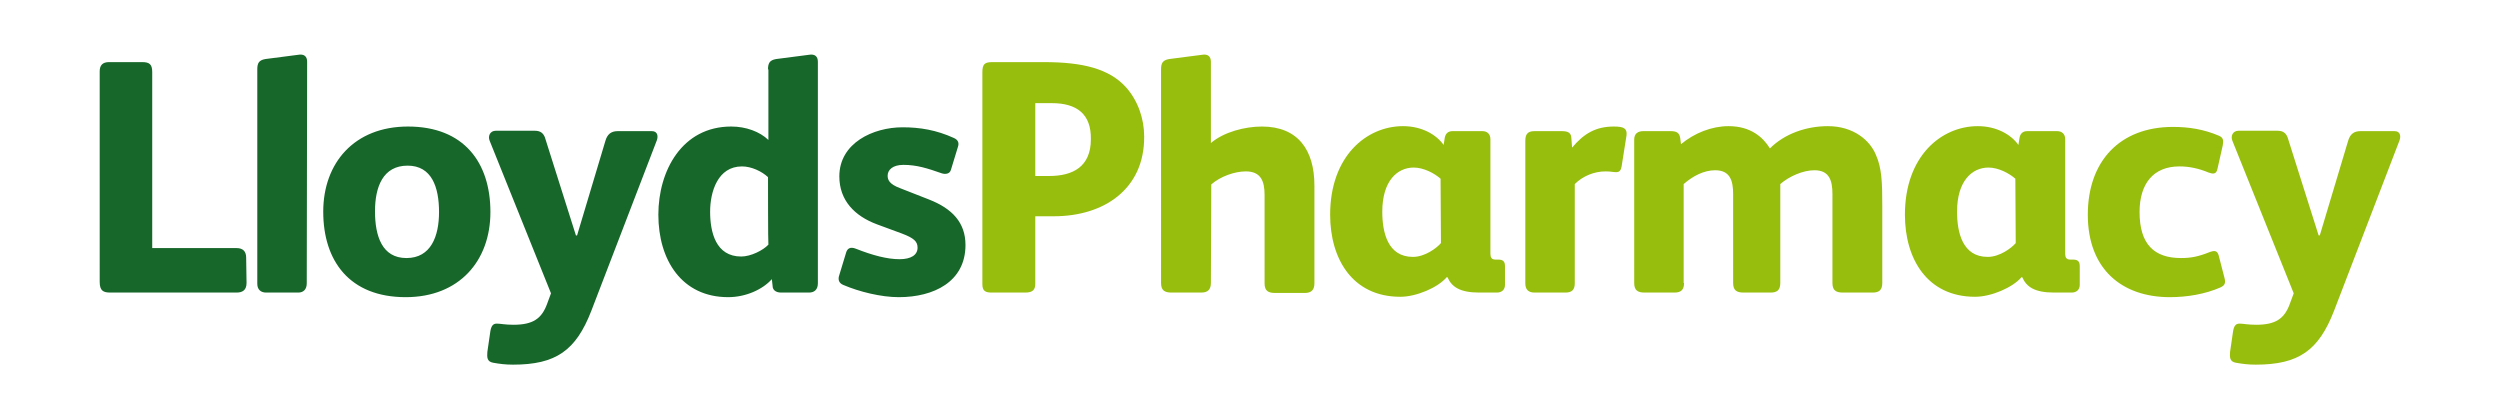
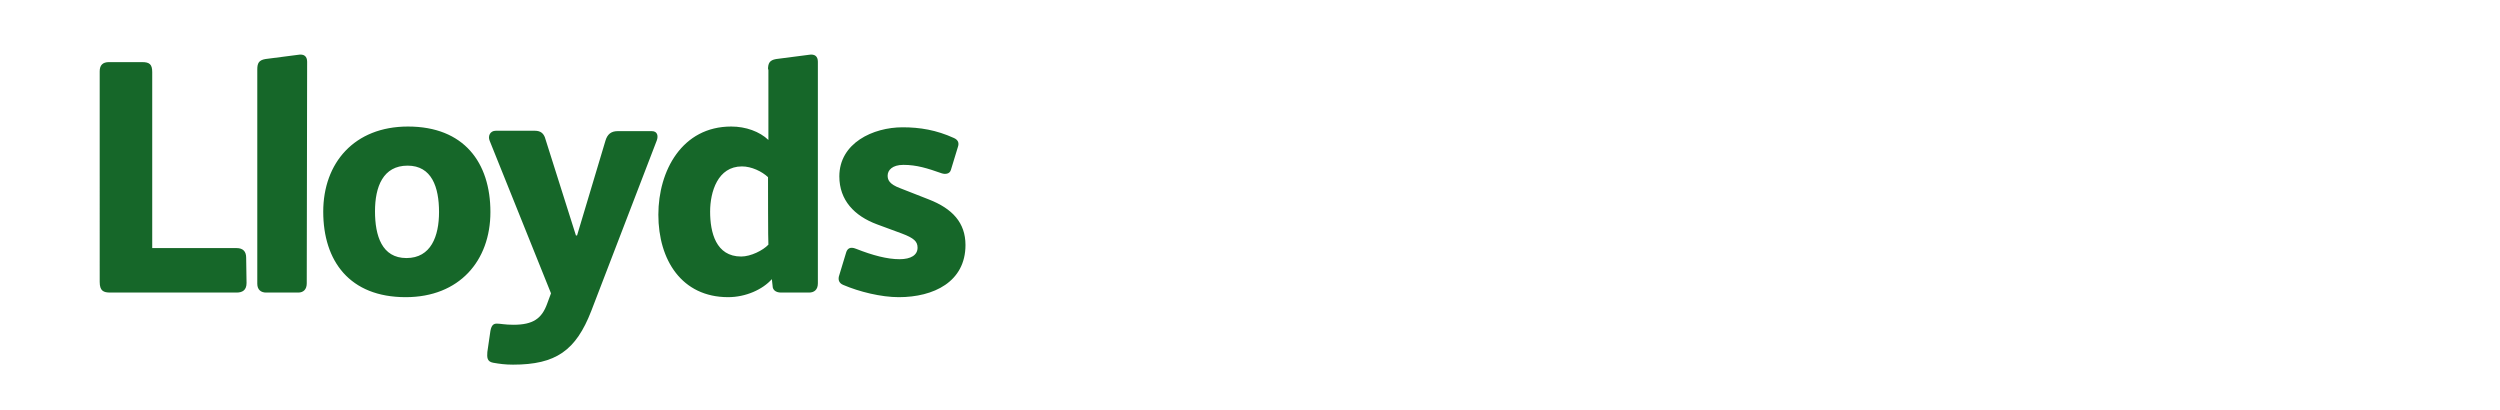
<svg xmlns="http://www.w3.org/2000/svg" version="1.1" id="layer" x="0px" y="0px" viewBox="0 0 652 107" style="enable-background:new 0 0 652 107;" xml:space="preserve">
  <style type="text/css">
	.st0{fill:#166729;}
	.st1{fill:#97BE0D;}
</style>
  <path class="st0" d="M64.3,73.8c0,1.9-1.1,2.5-2.6,2.5H28.8c-1.8,0-2.8-0.4-2.8-2.8V18.6c0-1.6,0.8-2.4,2.4-2.4h8.7  c1.9,0,2.6,0.6,2.6,2.6v45.9h22c1.7,0,2.5,0.9,2.5,2.5L64.3,73.8L64.3,73.8z M80,73.9c0,1.6-0.9,2.4-2.2,2.4h-8.4  c-1.3,0-2.3-0.7-2.3-2.3V18.1c0-1.6,0.4-2.4,2.1-2.7l8.5-1.1c1.6-0.3,2.4,0.4,2.4,1.8L80,73.9L80,73.9z M105.8,77.5  c-14.6,0-21.5-9.4-21.5-22.3c0-12.7,8.1-22.2,22.1-22.2c14.6,0,21.5,9.4,21.5,22.3C127.9,68,119.8,77.5,105.8,77.5z M106.3,43.2  c-6.4,0-8.5,5.5-8.5,11.9s1.8,12.2,8.2,12.2c6.4,0,8.5-5.7,8.5-12C114.5,48.8,112.6,43.2,106.3,43.2z M157.9,36.7  c0.5-1.7,1.5-2.5,3.2-2.5h8.9c1.5,0,1.7,1.3,1.3,2.4l-17.1,44.5c-4,10.3-9.2,14-20.4,14c-2,0-3.5-0.2-5.2-0.5  c-1.6-0.3-1.6-1.4-1.5-2.8l0.8-5.5c0.3-1.7,1-1.9,1.7-1.9c0.9,0,2.1,0.3,4.3,0.3c5.1,0,7.4-1.6,8.8-5.5l1-2.7l-16-39.8  c-0.5-1.2,0.1-2.6,1.6-2.6h10.2c1.5,0,2.2,0.7,2.6,1.7l8.1,25.6h0.3L157.9,36.7z M200.3,18.1c0-1.6,0.4-2.4,2.1-2.7l8.5-1.1  c1.6-0.3,2.4,0.4,2.4,1.8v57.8c0,1.7-1,2.4-2.3,2.4h-7.3c-1.5,0-2.2-0.8-2.2-1.7l-0.2-1.8c-2.4,2.7-6.8,4.7-11.4,4.7  c-12.1,0-18.2-9.7-18.2-21.5c0-11.5,6.2-23,19-23c3.8,0,7.4,1.3,9.7,3.5V18.1H200.3z M200.3,46.2c-1.6-1.5-4.3-2.8-6.8-2.8  c-6.3,0-8.3,6.6-8.3,11.8c0,5.4,1.5,11.7,8.1,11.7c2.5,0,5.7-1.6,7.1-3.1C200.3,63.8,200.3,46.2,200.3,46.2z M234.4,77.5  c-4.6,0-10.3-1.4-14.5-3.2c-1.2-0.5-1.4-1.5-1-2.6l1.7-5.6c0.3-1.2,1-1.9,2.7-1.2c4.3,1.7,8.1,2.7,11.3,2.7c3,0,4.7-1.1,4.7-3  c0-1.6-0.9-2.5-4.1-3.7l-6.5-2.4c-5.9-2.2-9.8-6.3-9.8-12.5c0-8.7,8.8-12.8,16.5-12.8c4.5,0,8.8,0.7,13.4,2.8c1.1,0.5,1.4,1.3,1,2.4  l-1.8,5.9c-0.3,1.1-1.5,1.2-2.4,0.9c-3.7-1.3-6.5-2.2-10-2.2c-2.9,0-4.1,1.4-4.1,2.8c0,1,0.3,2.2,3.3,3.3l7.4,2.9  c6.2,2.4,9.6,6.1,9.6,11.9C251.8,73.5,243.5,77.5,234.4,77.5z" />
-   <path class="st1" d="M274.9,56.4H270V74c0,1.5-0.6,2.3-2.6,2.3h-8.7c-1.6,0-2.5-0.3-2.5-2.2V18.9c0-2.2,0.6-2.7,2.6-2.7h13.5  c10,0,17,1.7,21.4,6.6c3.1,3.5,4.7,8.2,4.7,12.8C298.5,49.4,287.8,56.4,274.9,56.4z M274.3,26.9H270v19h3.6c6.2,0,10.9-2.4,10.9-9.6  C284.6,29.7,280.8,26.9,274.3,26.9z M315.8,73.8c0,1.7-0.8,2.5-2.5,2.5h-7.8c-1.8,0-2.7-0.6-2.7-2.5V18.1c0-1.6,0.4-2.4,2.1-2.7  l8.5-1.1c1.6-0.3,2.4,0.4,2.4,1.8v21.2c3.4-2.9,8.9-4.3,13.3-4.3c9.4,0,13.7,6.1,13.7,15.4v25.5c0,1.7-0.8,2.5-2.5,2.5h-7.8  c-1.8,0-2.7-0.6-2.7-2.5V50.8c0-3.6-1-6.1-4.9-6.1c-2.9,0-6.6,1.3-9,3.4L315.8,73.8L315.8,73.8z M392.5,74.3c0,1.3-0.9,2-2.1,2h-4.6  c-5.1,0-7.2-1.5-8.3-4h-0.2c-2.3,2.7-7.9,5.1-12.1,5.1c-12.5,0-18.3-9.9-18.3-21.4c0-15.3,9.5-23.1,19-23.1c4.9,0,8.7,2.2,10.6,4.9  l0.3-1.9c0.2-1.1,0.9-1.7,2-1.7h7.8c1.2,0,2.1,0.7,2.1,2.1v29.9c0,0.9,0.3,1.5,1.3,1.5h0.7c1.2,0,1.8,0.4,1.8,1.7L392.5,74.3  L392.5,74.3z M375.7,46.6c-1.6-1.4-4.4-2.9-7-2.9c-4.3,0-8.2,3.5-8.2,11.5c0,5.4,1.4,11.8,8,11.8c3.1,0,6.2-2.3,7.3-3.6L375.7,46.6  L375.7,46.6z M410.7,48v25.9c0,1.6-0.7,2.4-2.4,2.4h-8.1c-1.6,0-2.4-0.8-2.4-2.4V36.7c0-2.1,1-2.5,2.5-2.5h7c1.6,0,2.4,0.4,2.5,1.7  l0.2,2.6c3.1-3.7,6.2-5.5,10.9-5.5c2.6,0,3.5,0.5,3.3,2.3l-1.3,8.2c-0.2,1-0.6,1.4-1.4,1.4c-0.9,0-1.3-0.2-2.8-0.2  C415.8,44.7,412.8,45.9,410.7,48z M439.2,73.8c0,1.8-0.8,2.5-2.5,2.5h-7.8c-1.8,0-2.7-0.6-2.7-2.5V36.4c0-1.6,1-2.2,2.4-2.2h7.1  c1.5,0,2.3,0.4,2.5,1.8l0.2,1.6c3.5-2.9,8-4.7,12.4-4.7c5.8,0,9,2.9,10.8,5.8c3.9-3.9,9.6-5.8,15.1-5.8c6.8,0,11,3.8,12.5,7.4  c1.6,3.5,1.7,7.4,1.7,13.5v20c0,1.8-0.8,2.5-2.5,2.5h-7.8c-1.8,0-2.7-0.6-2.7-2.5V50.6c0-3.5-0.8-6.2-4.7-6.2c-3,0-6.6,1.6-8.9,3.6  v25.8c0,1.8-0.8,2.5-2.5,2.5h-7.1c-1.8,0-2.7-0.6-2.7-2.5V50.6c0-3.5-0.8-6.2-4.7-6.2c-2.9,0-5.8,1.5-8.2,3.6v25.8H439.2z   M542.4,74.3c0,1.3-0.9,2-2.1,2h-4.6c-5.1,0-7.2-1.5-8.3-4h-0.2c-2.3,2.7-7.9,5.1-12.1,5.1c-12.5,0-18.3-9.9-18.3-21.4  c0-15.3,9.5-23.1,19-23.1c4.9,0,8.7,2.2,10.6,4.9l0.3-1.9c0.2-1.1,0.9-1.7,2-1.7h7.8c1.2,0,2.1,0.7,2.1,2.1v29.9  c0,0.9,0.3,1.5,1.3,1.5h0.7c1.2,0,1.8,0.4,1.8,1.7V74.3L542.4,74.3z M525.6,46.6c-1.6-1.4-4.4-2.9-7-2.9c-4.3,0-8.2,3.5-8.2,11.5  c0,5.4,1.4,11.8,8,11.8c3.1,0,6.2-2.3,7.3-3.6L525.6,46.6L525.6,46.6z M580.1,72.3c0.5,1.7,0,2.2-1.1,2.7c-3.9,1.7-8.6,2.5-13.1,2.5  c-12.5,0-21.4-7.3-21.4-21.5c0-14,8.4-22.9,22.2-22.9c4.1,0,8,0.6,12,2.3c1.2,0.5,1.2,1.3,1,2.5l-1.4,6.2c-0.3,1.4-1.2,1.3-2.3,0.9  c-2.4-1-4.9-1.6-7.6-1.6c-6.8,0-10.4,4.5-10.4,11.9c0,8.4,3.8,12,10.8,12c2.7,0,4.6-0.4,7.6-1.6c0.9-0.3,1.8-0.5,2.2,0.8L580.1,72.3  z M612.4,36.7c0.5-1.7,1.5-2.5,3.2-2.5h8.9c1.5,0,1.7,1.3,1.3,2.4l-17.1,44.5c-4,10.3-9.2,14-20.4,14c-2,0-3.5-0.2-5.2-0.5  c-1.6-0.3-1.6-1.4-1.5-2.8l0.8-5.5c0.3-1.7,1-1.9,1.7-1.9c0.9,0,2.1,0.3,4.3,0.3c5.1,0,7.4-1.6,8.8-5.5l1-2.7l-16-39.8  c-0.5-1.2,0.1-2.6,1.6-2.6H594c1.5,0,2.2,0.7,2.6,1.7l8.1,25.6h0.3L612.4,36.7z" />
</svg>